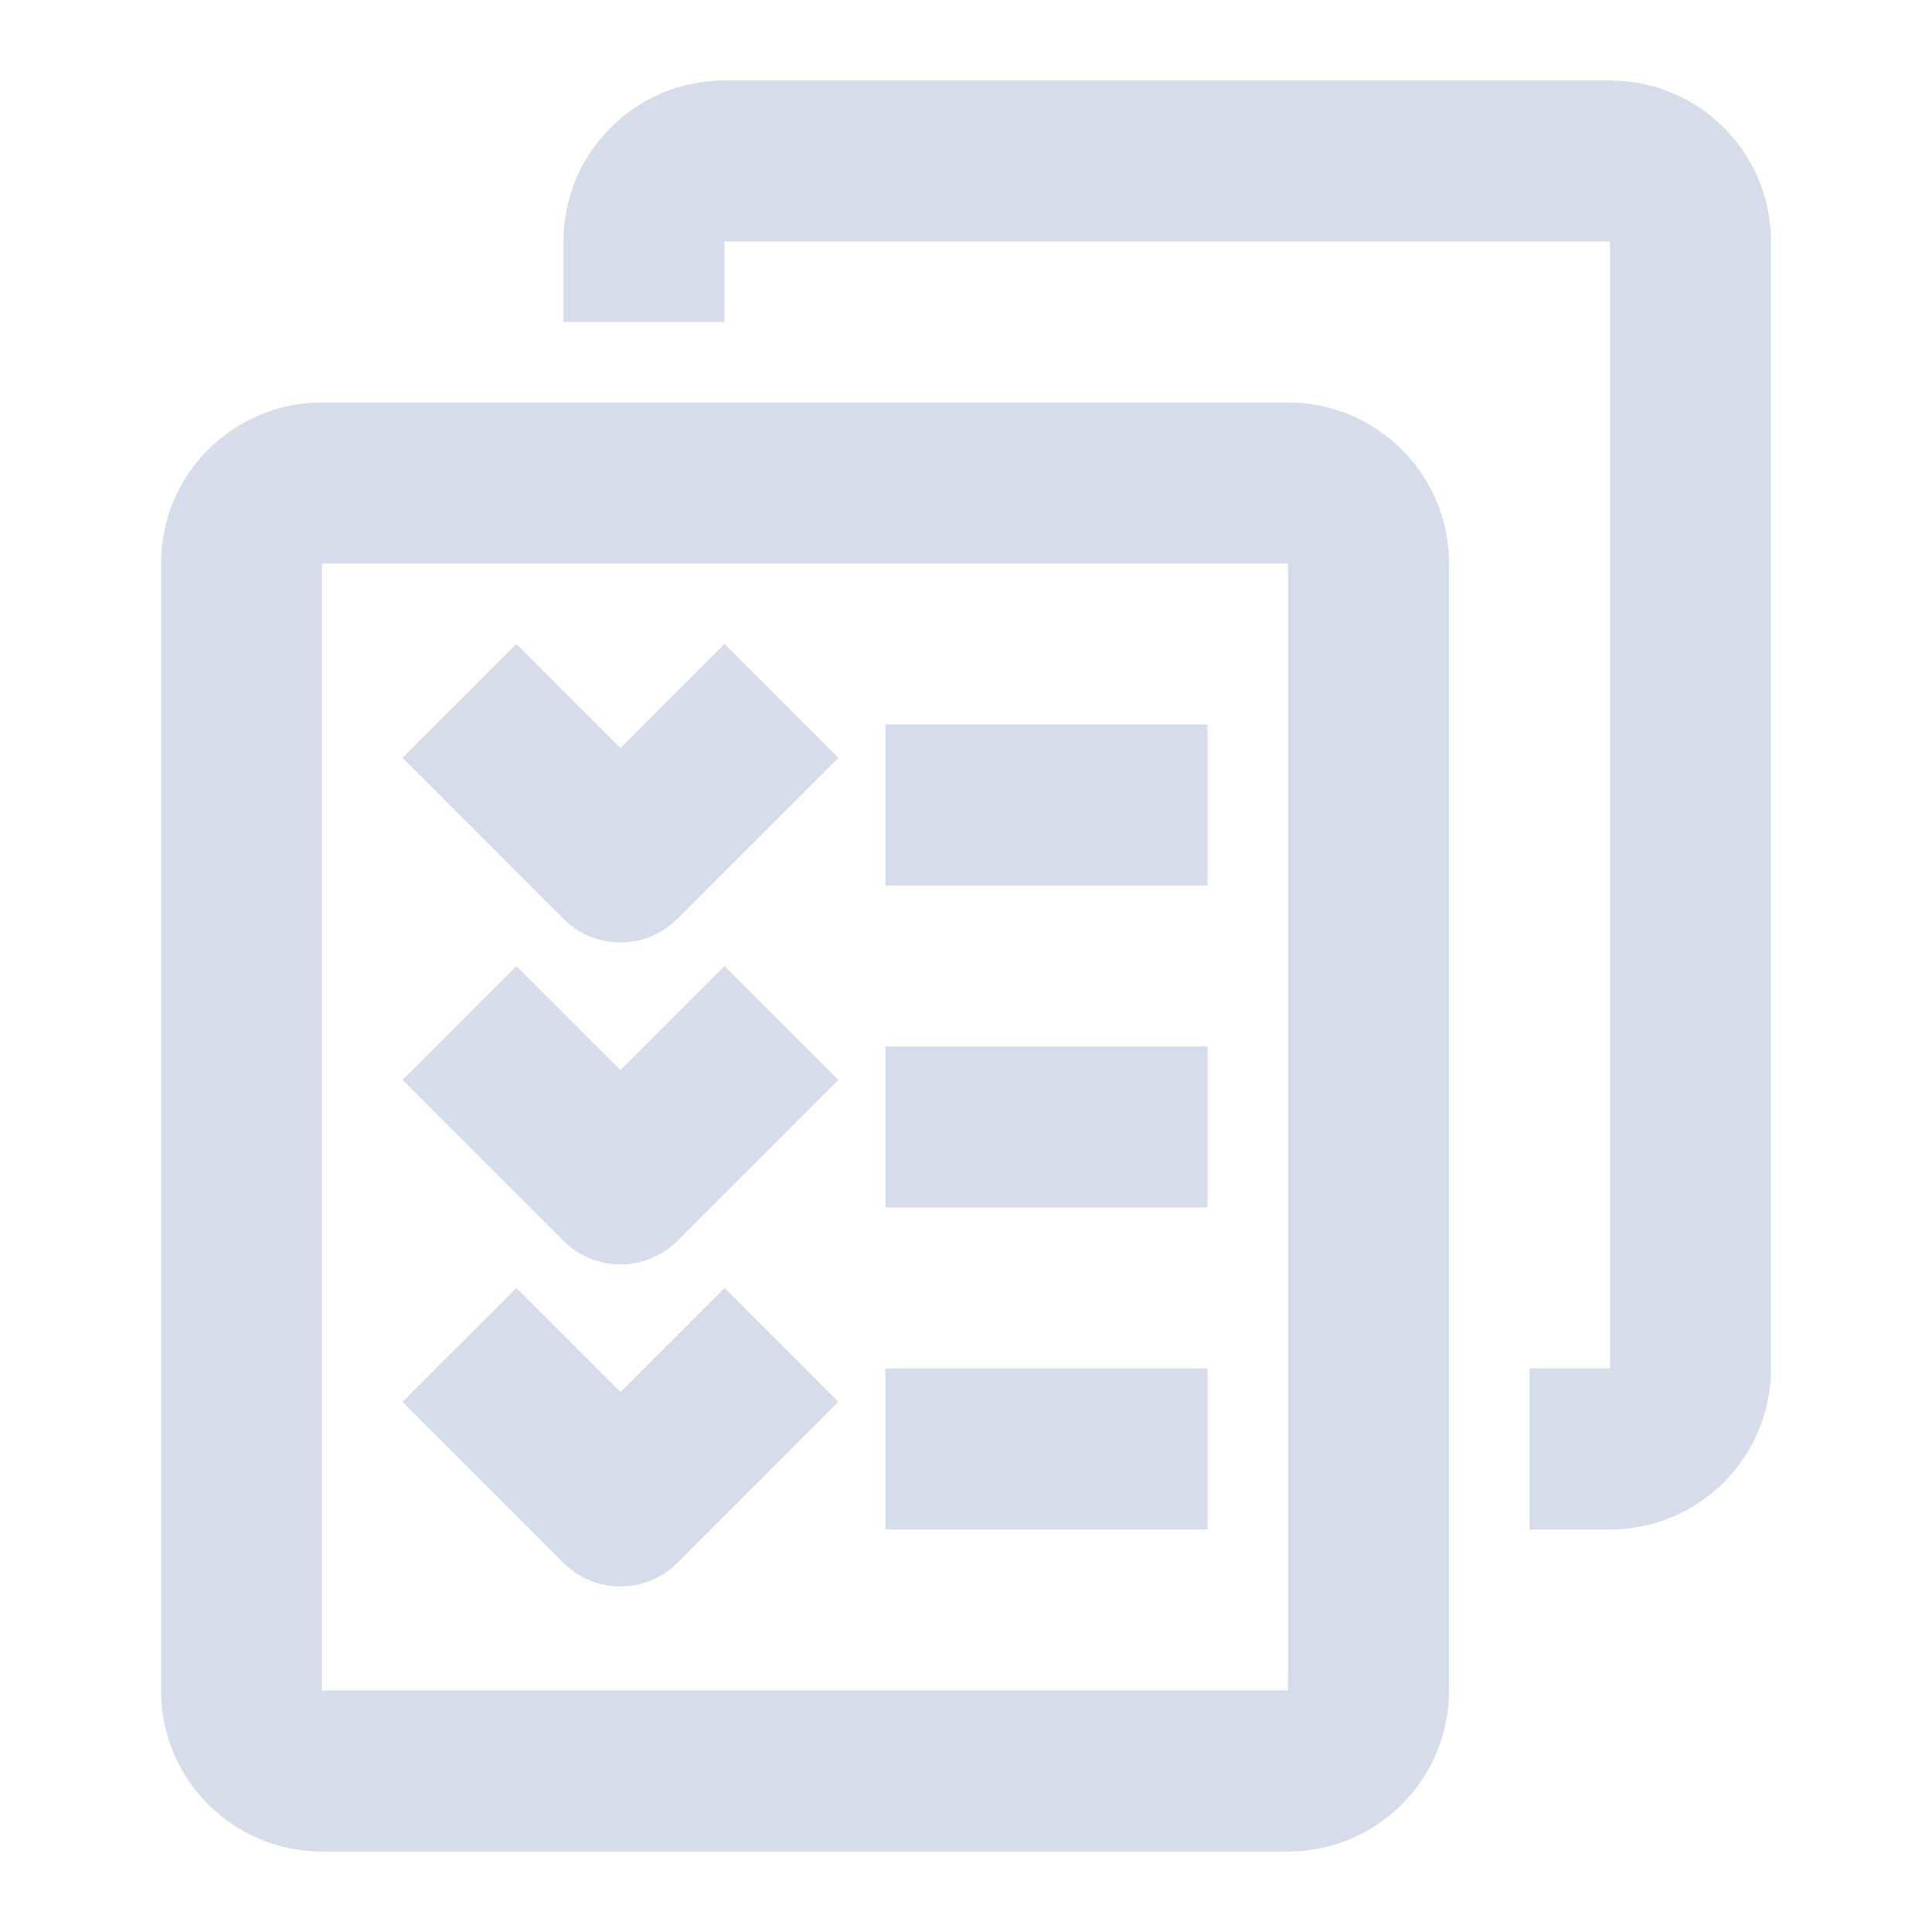
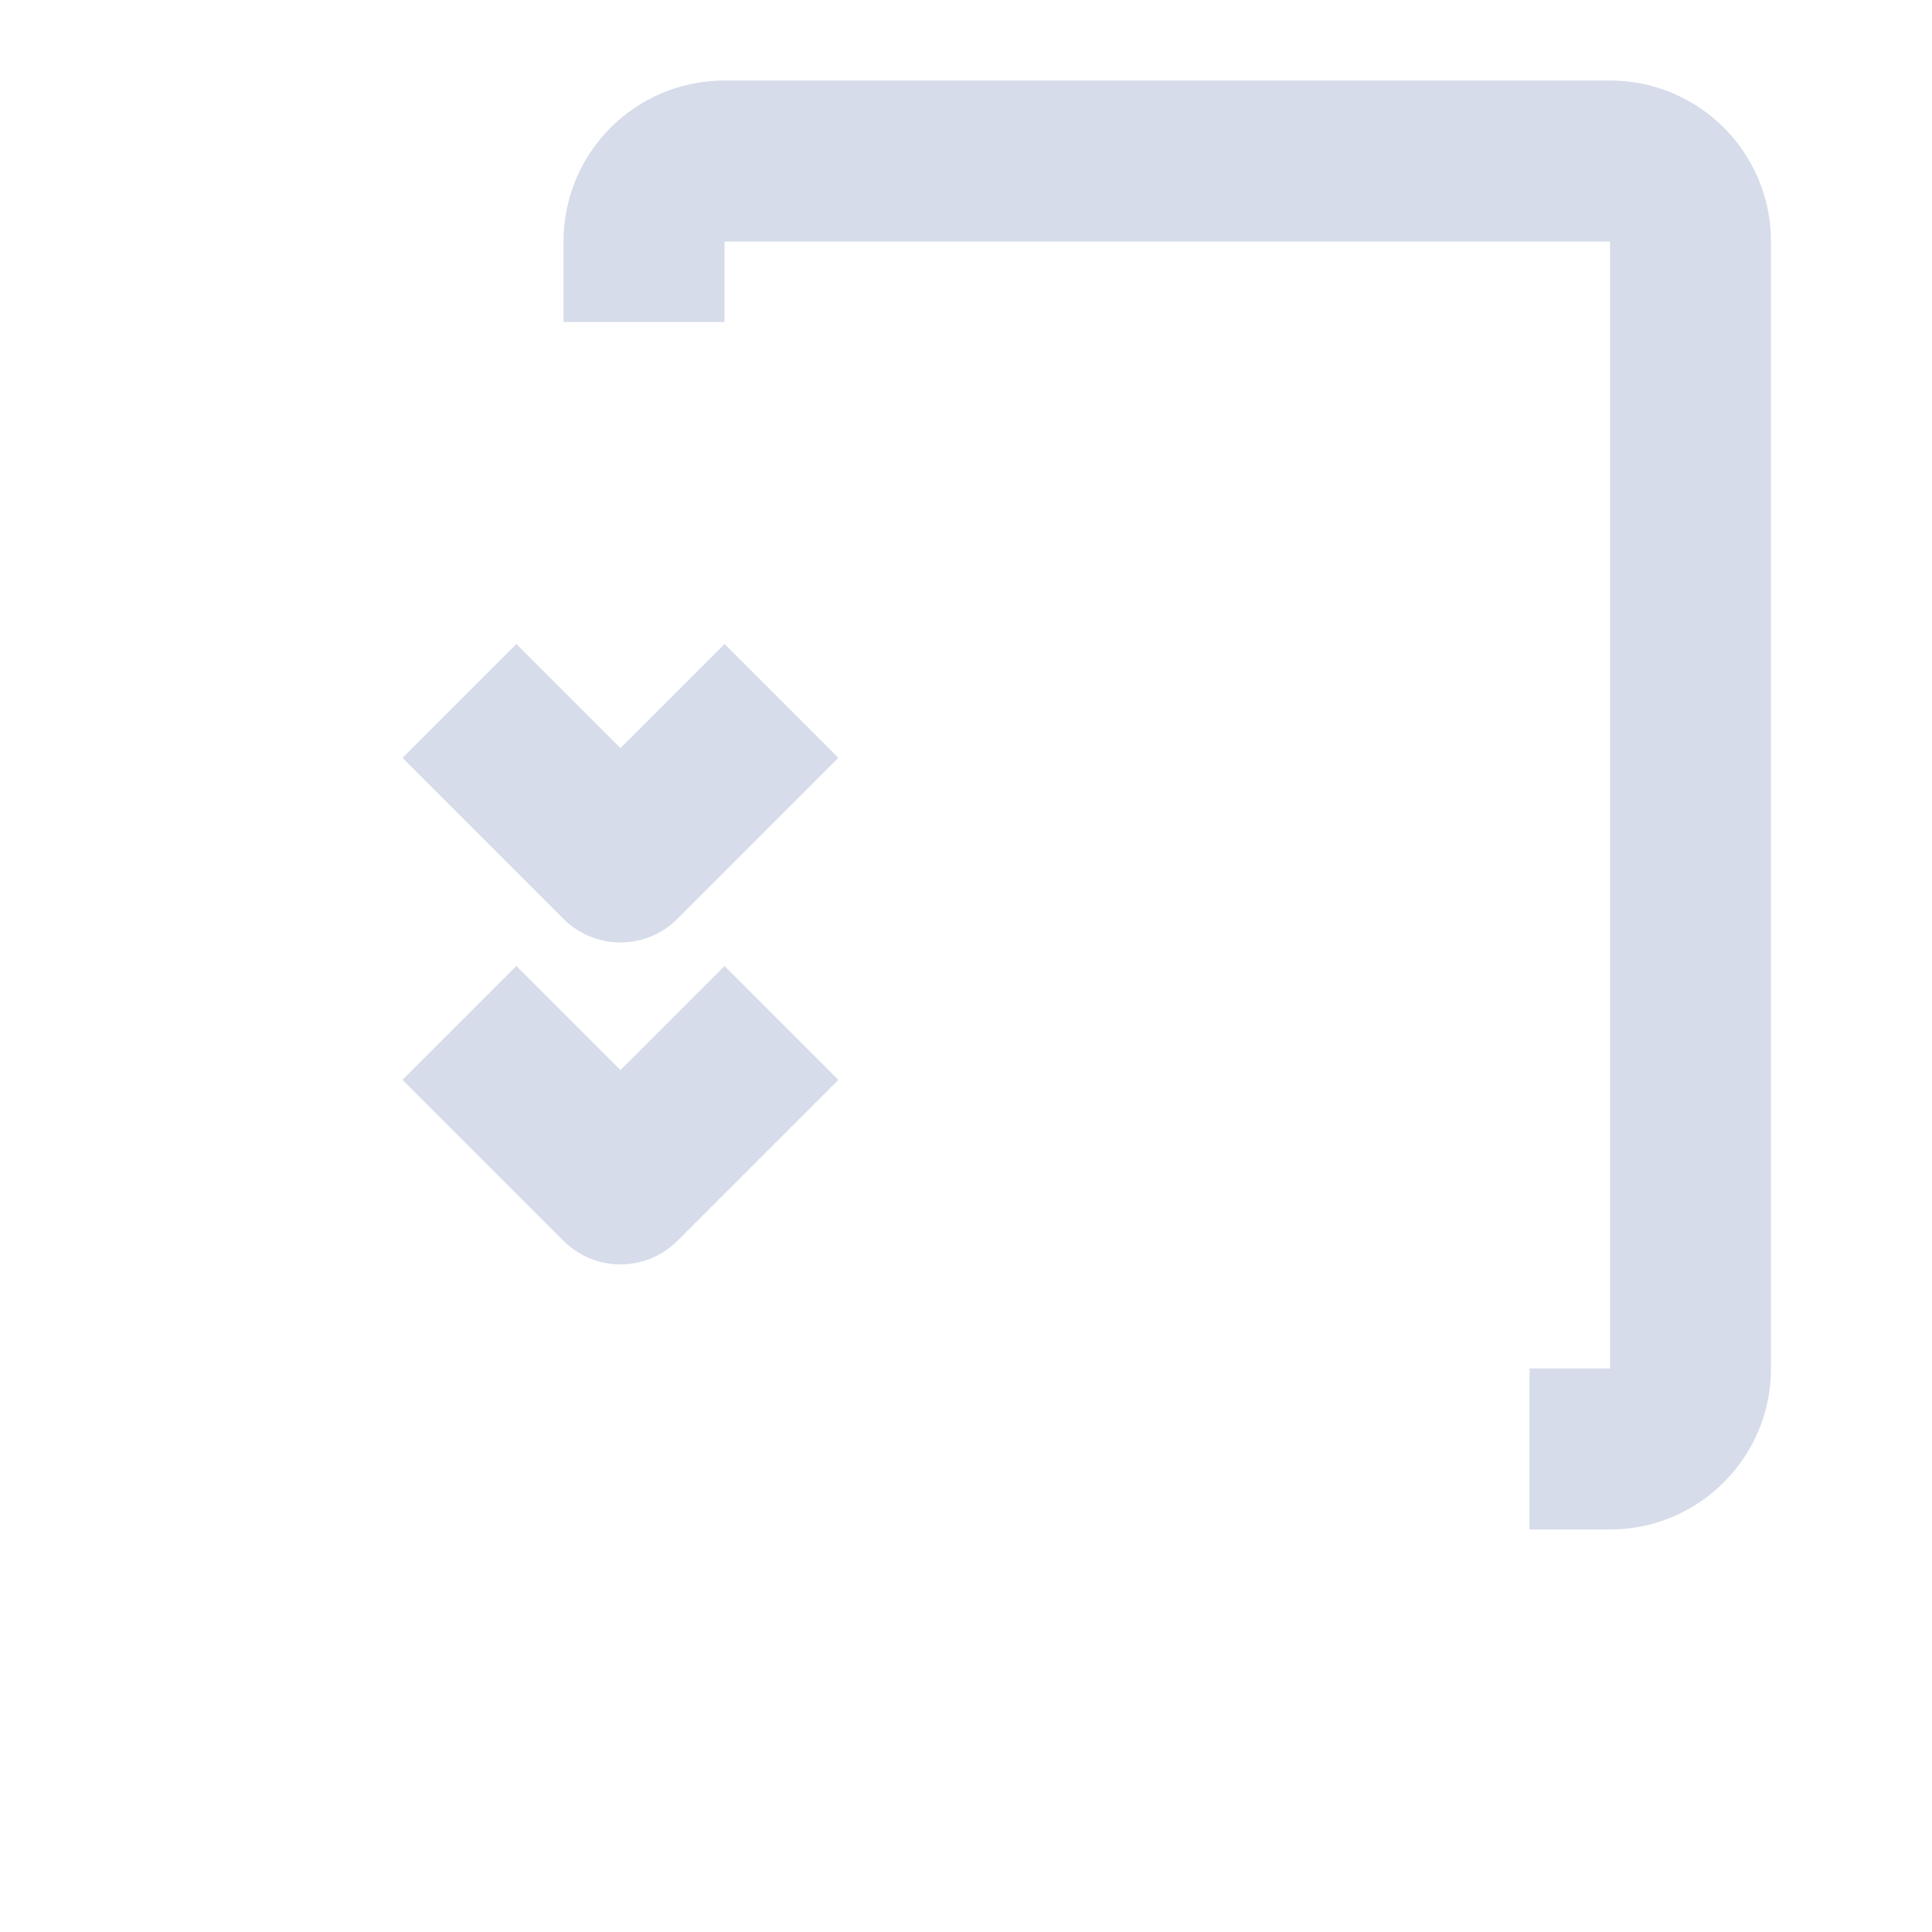
<svg xmlns="http://www.w3.org/2000/svg" width="70" height="70" viewBox="0 0 70 70" fill="none">
  <g id="ic_selection">
-     <path id="Rectangle 269 (Stroke)" fill-rule="evenodd" clip-rule="evenodd" d="M5.834 20.417C5.834 17.195 8.446 14.584 11.667 14.584H46.667C49.889 14.584 52.501 17.195 52.501 20.417V61.25C52.501 64.472 49.889 67.084 46.667 67.084H11.667C8.446 67.084 5.834 64.472 5.834 61.25V20.417ZM46.667 20.417H11.667V61.25H46.667V20.417Z" fill="#AFBAD4" fill-opacity="0.5" />
    <path id="Vector" fill-rule="evenodd" clip-rule="evenodd" d="M20.417 33.292L14.584 27.458L18.709 23.334L22.48 27.104L26.251 23.334L30.375 27.458L24.542 33.292C23.403 34.431 21.556 34.431 20.417 33.292Z" fill="#AFBAD4" fill-opacity="0.5" />
    <path id="Vector_2" fill-rule="evenodd" clip-rule="evenodd" d="M20.417 44.958L14.584 39.125L18.709 35L22.48 38.771L26.251 35L30.375 39.125L24.542 44.958C23.403 46.097 21.556 46.097 20.417 44.958Z" fill="#AFBAD4" fill-opacity="0.5" />
-     <path id="Vector_3" fill-rule="evenodd" clip-rule="evenodd" d="M20.417 56.625L14.584 50.791L18.709 46.666L22.48 50.437L26.251 46.666L30.375 50.791L24.542 56.625C23.403 57.764 21.556 57.764 20.417 56.625Z" fill="#AFBAD4" fill-opacity="0.5" />
    <path id="Rectangle 270 (Stroke)" fill-rule="evenodd" clip-rule="evenodd" d="M20.416 8.75C20.416 5.528 23.028 2.917 26.249 2.917H58.333C61.554 2.917 64.166 5.528 64.166 8.75V49.583C64.166 52.805 61.554 55.416 58.333 55.416H55.416V49.583H58.333V8.75H26.249V11.666H20.416V8.75Z" fill="#AFBAD4" fill-opacity="0.5" />
-     <path id="Rectangle 271 (Stroke)" fill-rule="evenodd" clip-rule="evenodd" d="M43.751 32.083H32.084V26.25L43.751 26.25V32.083Z" fill="#AFBAD4" fill-opacity="0.5" />
-     <path id="Rectangle 272 (Stroke)" fill-rule="evenodd" clip-rule="evenodd" d="M43.751 43.75H32.084V37.916H43.751V43.75Z" fill="#AFBAD4" fill-opacity="0.5" />
-     <path id="Rectangle 273 (Stroke)" fill-rule="evenodd" clip-rule="evenodd" d="M43.751 55.417H32.084V49.584H43.751V55.417Z" fill="#AFBAD4" fill-opacity="0.5" />
  </g>
</svg>